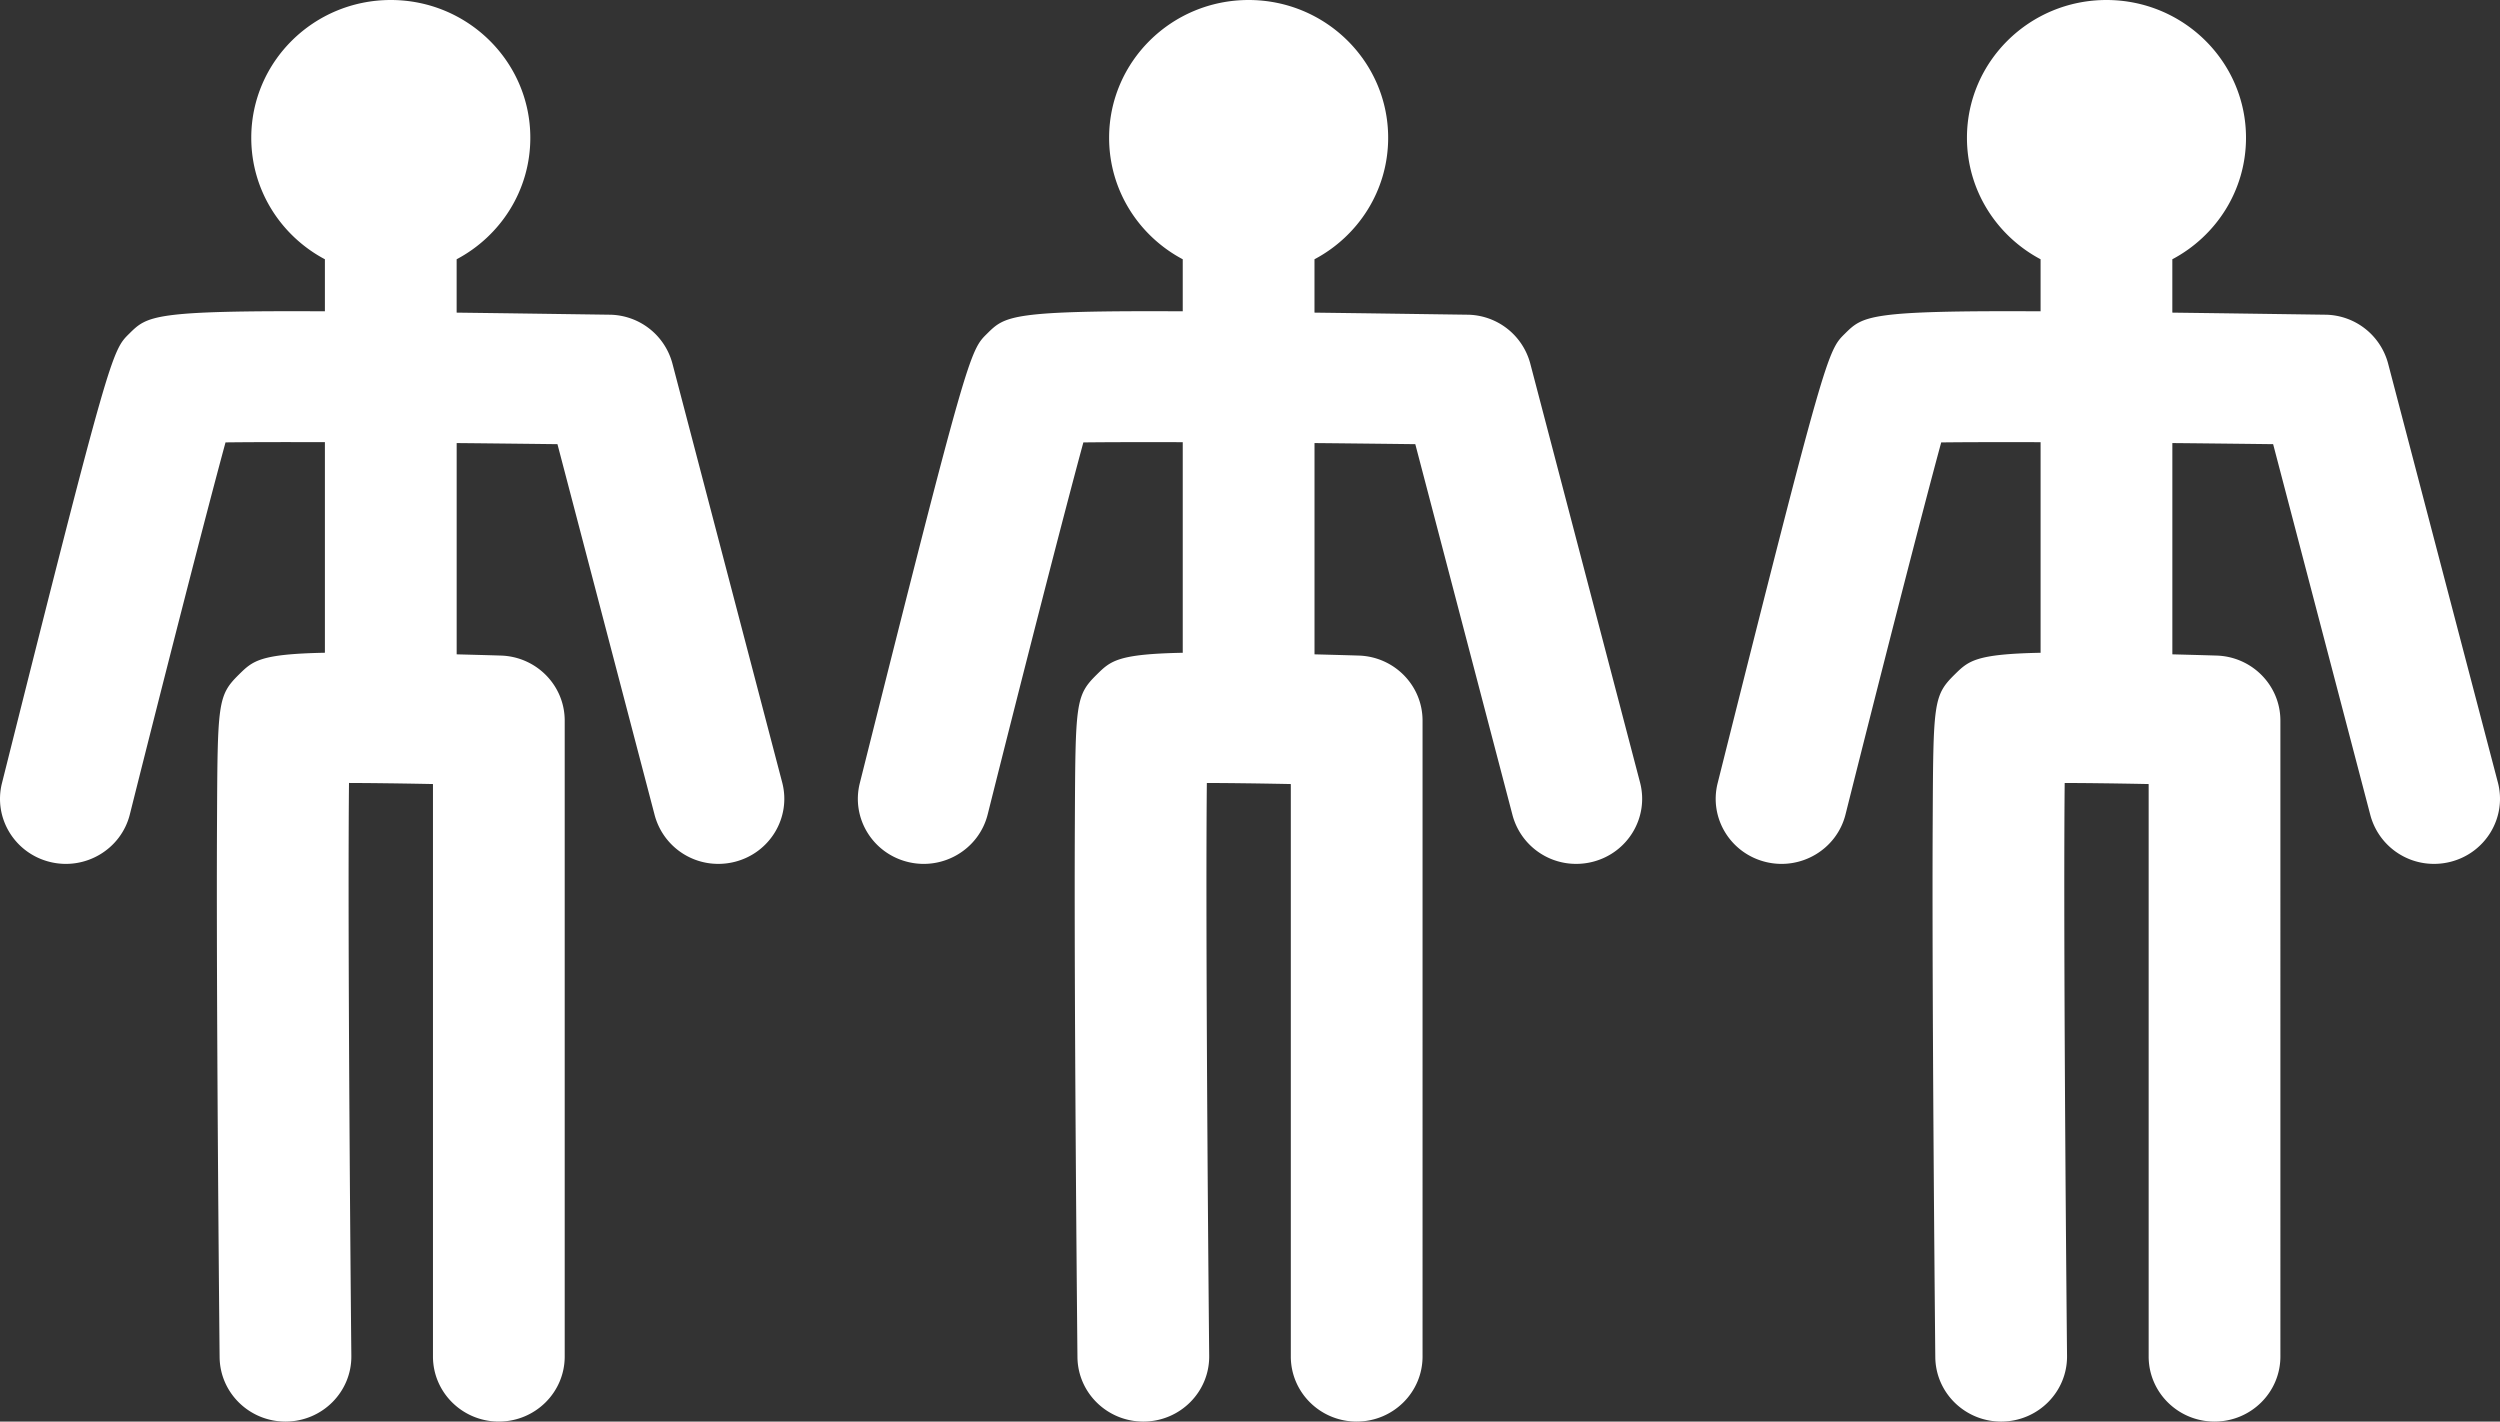
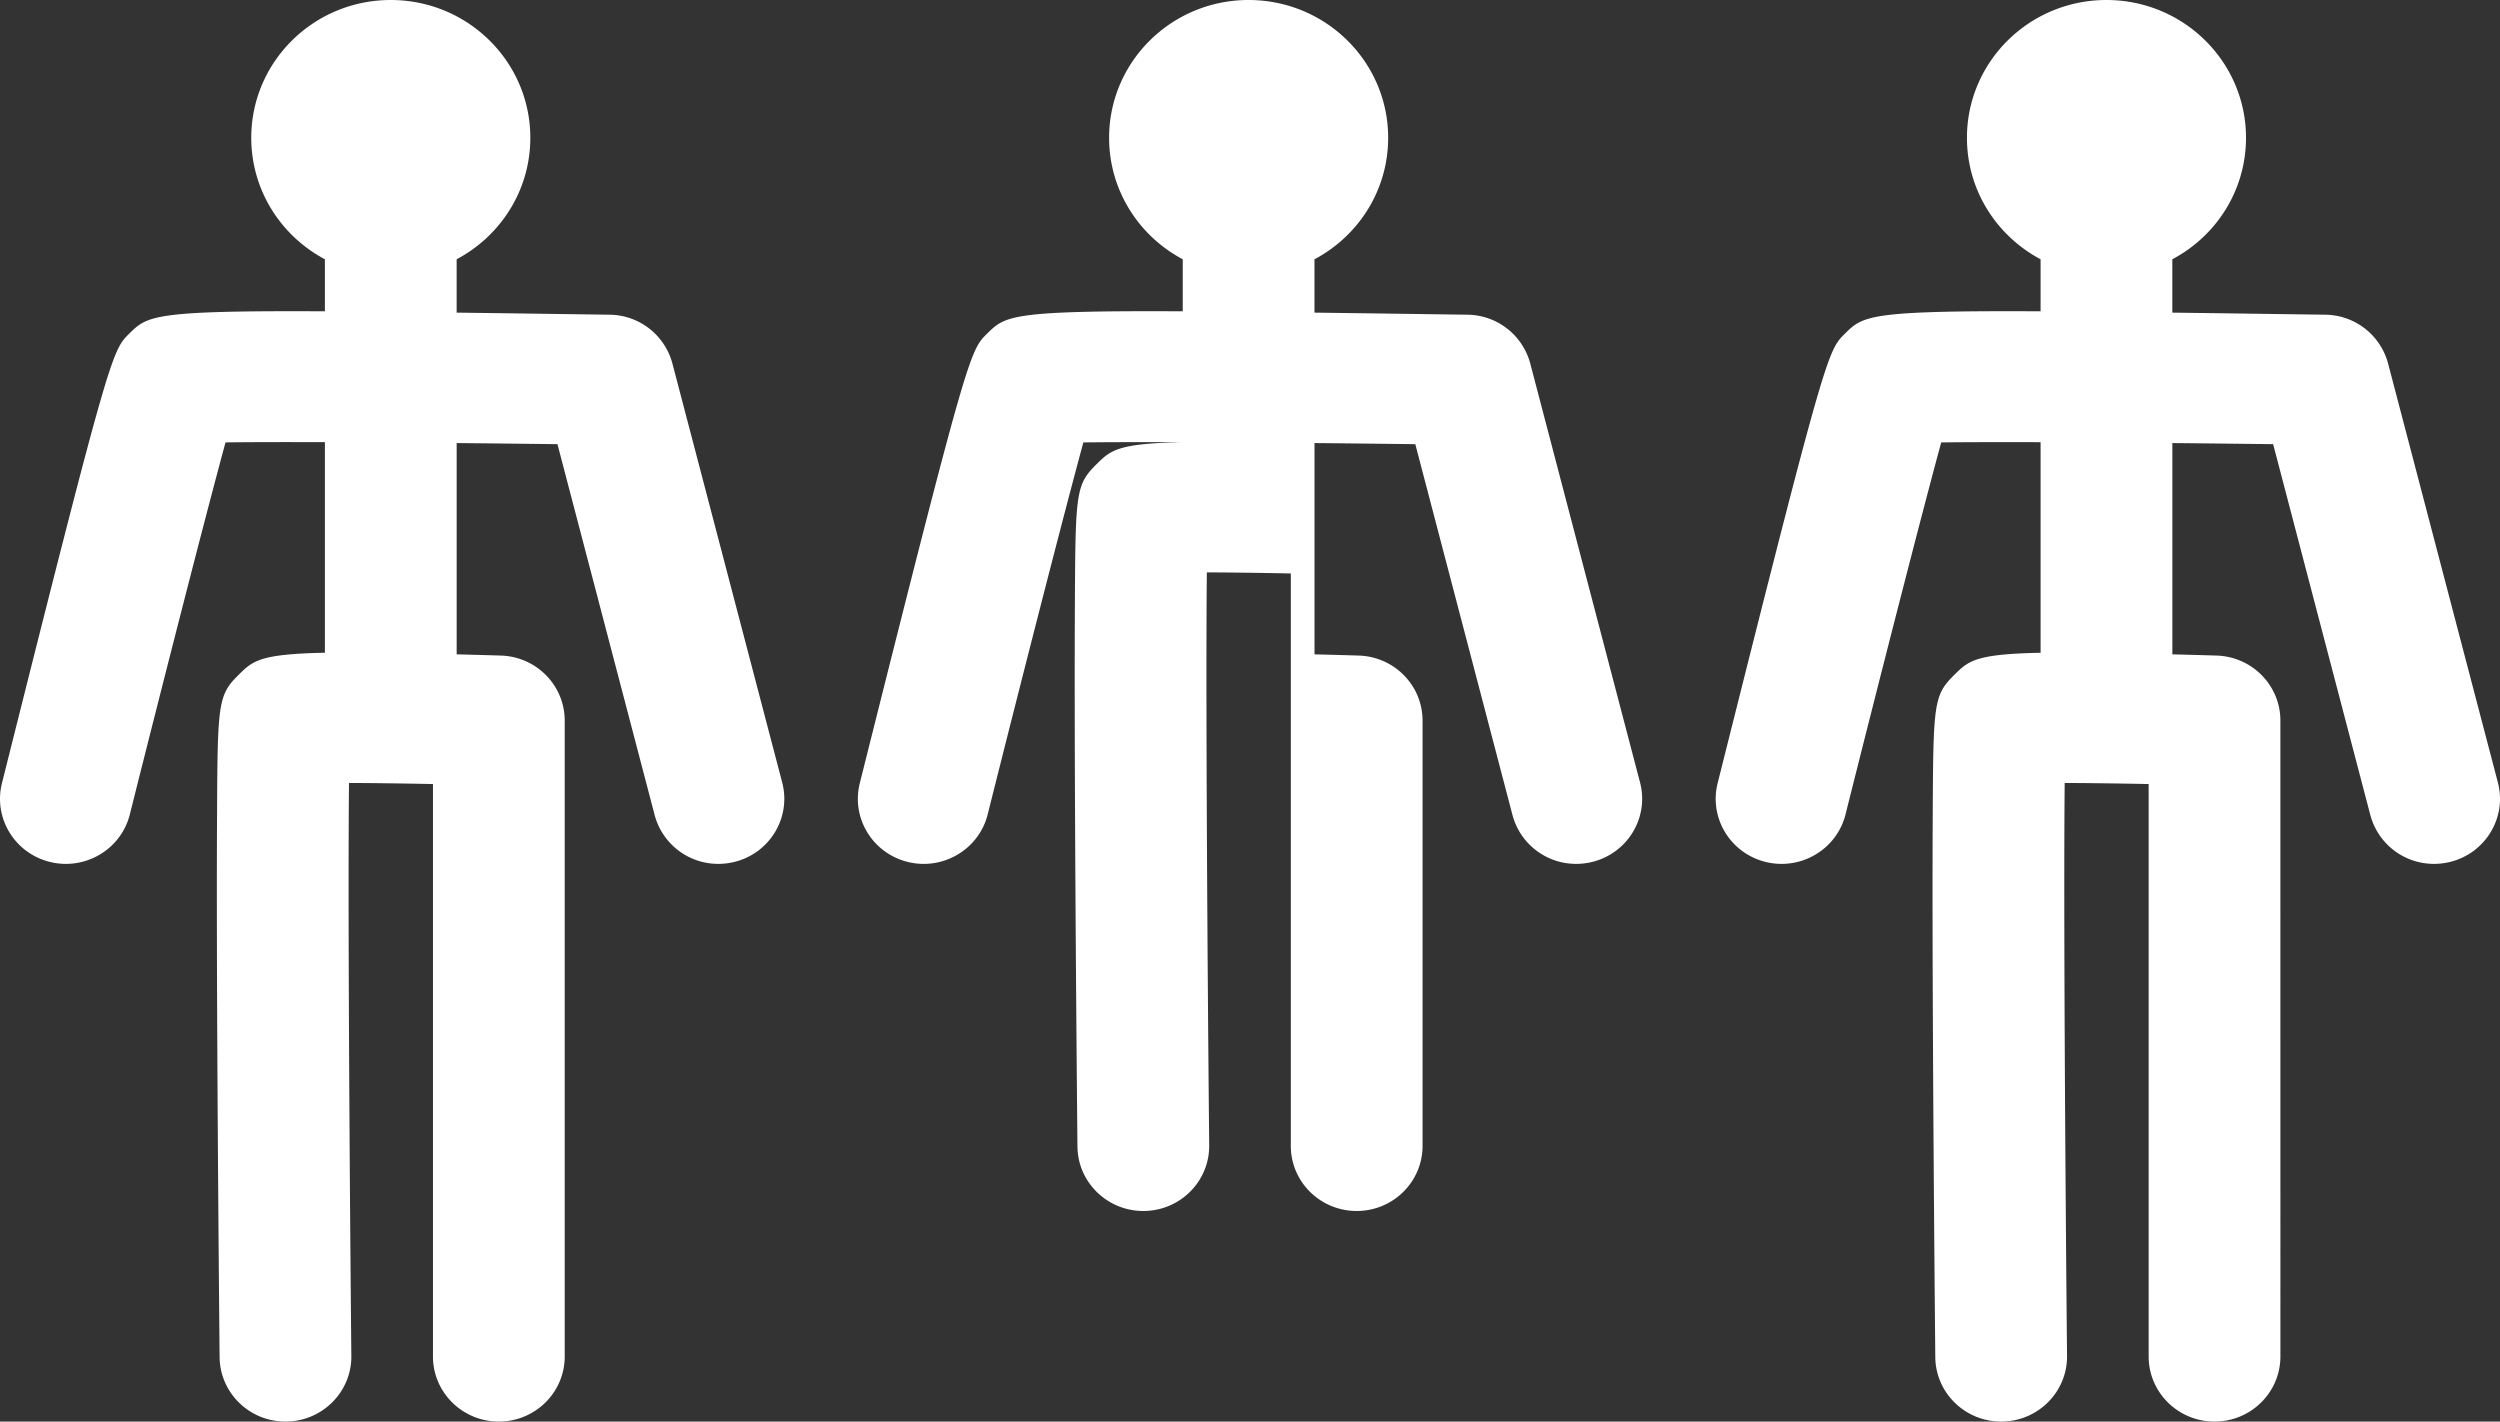
<svg xmlns="http://www.w3.org/2000/svg" width="102" height="58" viewBox="0 0 102 58">
  <rect x="0" y="0" width="102" height="58" fill="#333333" stroke="none" />
  <g fill="#FFF" fill-rule="evenodd">
-     <path d="M31.914 31.926l-4.48-17.096a2.682 2.682 0 0 0-2.563-1.99c-2.37-.033-4.434-.062-6.24-.085v-2.177c1.79-.948 3.006-2.81 3.006-4.956 0-3.105-2.55-5.622-5.693-5.622-3.144 0-5.692 2.517-5.692 5.622 0 2.145 1.216 4.008 3.004 4.956v2.123c-7.024-.036-7.243.18-7.988.917-.692.683-.782.77-5.188 18.335-.357 1.423.521 2.862 1.962 3.215 1.438.352 2.897-.515 3.255-1.938C6.758 27.408 8.402 20.99 9.201 18.05c1.02-.013 2.437-.014 4.055-.01v8.592c-2.656.052-2.94.329-3.509.89-.869.858-.87 1.15-.893 6.024-.011 2.17-.007 5.175.011 8.932.031 6.388.094 12.828.095 12.892C8.974 56.828 10.175 58 11.647 58h.026c1.485-.015 2.676-1.214 2.662-2.68-.072-7.382-.145-18.619-.096-23.375.971.003 2.178.019 3.426.044v23.356c0 1.466 1.203 2.655 2.687 2.655 1.485 0 2.688-1.189 2.688-2.655V29.4c0-1.435-1.155-2.61-2.607-2.653-.642-.02-1.24-.035-1.801-.05v-8.62c1.389.013 2.786.029 4.112.045l3.966 15.134a2.682 2.682 0 0 0 2.6 1.99c.223 0 .449-.027.675-.085 1.437-.367 2.3-1.815 1.929-3.235M66.914 31.926l-4.48-17.096a2.682 2.682 0 0 0-2.563-1.99c-2.37-.033-4.434-.062-6.24-.085v-2.177c1.79-.948 3.006-2.81 3.006-4.956 0-3.105-2.55-5.622-5.693-5.622-3.144 0-5.692 2.517-5.692 5.622 0 2.145 1.216 4.008 3.004 4.956v2.123c-7.024-.036-7.243.18-7.988.917-.692.683-.782.77-5.188 18.335-.357 1.423.521 2.862 1.962 3.215 1.438.352 2.897-.515 3.255-1.938 1.461-5.822 3.105-12.239 3.904-15.179 1.02-.013 2.437-.014 4.055-.01v8.592c-2.656.052-2.94.329-3.509.89-.869.858-.87 1.15-.893 6.024-.011 2.17-.007 5.175.011 8.932.031 6.388.094 12.828.095 12.892.014 1.457 1.215 2.629 2.687 2.629h.026c1.485-.015 2.676-1.214 2.662-2.68-.072-7.382-.145-18.619-.096-23.375.971.003 2.178.019 3.426.044v23.356c0 1.466 1.203 2.655 2.687 2.655 1.485 0 2.688-1.189 2.688-2.655V29.4c0-1.435-1.155-2.61-2.607-2.653-.642-.02-1.24-.035-1.801-.05v-8.62c1.389.013 2.786.029 4.112.045l3.966 15.134a2.682 2.682 0 0 0 2.6 1.99c.223 0 .449-.027.675-.085 1.437-.367 2.3-1.815 1.929-3.235M101.914 31.926l-4.48-17.096a2.682 2.682 0 0 0-2.563-1.99c-2.37-.033-4.434-.062-6.24-.085v-2.177c1.79-.948 3.006-2.81 3.006-4.956 0-3.105-2.55-5.622-5.693-5.622-3.144 0-5.692 2.517-5.692 5.622 0 2.145 1.216 4.008 3.004 4.956v2.123c-7.024-.036-7.243.18-7.988.917-.692.683-.782.77-5.188 18.335-.357 1.423.521 2.862 1.962 3.215 1.438.352 2.897-.515 3.255-1.938 1.461-5.822 3.105-12.239 3.904-15.179 1.02-.013 2.437-.014 4.055-.01v8.592c-2.656.052-2.94.329-3.509.89-.869.858-.87 1.15-.893 6.024-.011 2.17-.007 5.175.011 8.932.031 6.388.094 12.828.095 12.892.014 1.457 1.215 2.629 2.687 2.629h.026c1.485-.015 2.676-1.214 2.662-2.68-.072-7.382-.145-18.619-.096-23.375.971.003 2.178.019 3.426.044v23.356c0 1.466 1.203 2.655 2.687 2.655 1.485 0 2.688-1.189 2.688-2.655V29.4c0-1.435-1.155-2.61-2.607-2.653-.642-.02-1.24-.035-1.801-.05v-8.62c1.389.013 2.786.029 4.112.045l3.966 15.134a2.682 2.682 0 0 0 2.6 1.99c.223 0 .449-.027.675-.085 1.437-.367 2.3-1.815 1.929-3.235" />
+     <path d="M31.914 31.926l-4.48-17.096a2.682 2.682 0 0 0-2.563-1.99c-2.37-.033-4.434-.062-6.24-.085v-2.177c1.79-.948 3.006-2.81 3.006-4.956 0-3.105-2.55-5.622-5.693-5.622-3.144 0-5.692 2.517-5.692 5.622 0 2.145 1.216 4.008 3.004 4.956v2.123c-7.024-.036-7.243.18-7.988.917-.692.683-.782.77-5.188 18.335-.357 1.423.521 2.862 1.962 3.215 1.438.352 2.897-.515 3.255-1.938C6.758 27.408 8.402 20.99 9.201 18.05c1.02-.013 2.437-.014 4.055-.01v8.592c-2.656.052-2.94.329-3.509.89-.869.858-.87 1.15-.893 6.024-.011 2.17-.007 5.175.011 8.932.031 6.388.094 12.828.095 12.892C8.974 56.828 10.175 58 11.647 58h.026c1.485-.015 2.676-1.214 2.662-2.68-.072-7.382-.145-18.619-.096-23.375.971.003 2.178.019 3.426.044v23.356c0 1.466 1.203 2.655 2.687 2.655 1.485 0 2.688-1.189 2.688-2.655V29.4c0-1.435-1.155-2.61-2.607-2.653-.642-.02-1.24-.035-1.801-.05v-8.62c1.389.013 2.786.029 4.112.045l3.966 15.134a2.682 2.682 0 0 0 2.6 1.99c.223 0 .449-.027.675-.085 1.437-.367 2.3-1.815 1.929-3.235M66.914 31.926l-4.48-17.096a2.682 2.682 0 0 0-2.563-1.99c-2.37-.033-4.434-.062-6.24-.085v-2.177c1.79-.948 3.006-2.81 3.006-4.956 0-3.105-2.55-5.622-5.693-5.622-3.144 0-5.692 2.517-5.692 5.622 0 2.145 1.216 4.008 3.004 4.956v2.123c-7.024-.036-7.243.18-7.988.917-.692.683-.782.77-5.188 18.335-.357 1.423.521 2.862 1.962 3.215 1.438.352 2.897-.515 3.255-1.938 1.461-5.822 3.105-12.239 3.904-15.179 1.02-.013 2.437-.014 4.055-.01c-2.656.052-2.94.329-3.509.89-.869.858-.87 1.15-.893 6.024-.011 2.17-.007 5.175.011 8.932.031 6.388.094 12.828.095 12.892.014 1.457 1.215 2.629 2.687 2.629h.026c1.485-.015 2.676-1.214 2.662-2.68-.072-7.382-.145-18.619-.096-23.375.971.003 2.178.019 3.426.044v23.356c0 1.466 1.203 2.655 2.687 2.655 1.485 0 2.688-1.189 2.688-2.655V29.4c0-1.435-1.155-2.61-2.607-2.653-.642-.02-1.24-.035-1.801-.05v-8.62c1.389.013 2.786.029 4.112.045l3.966 15.134a2.682 2.682 0 0 0 2.6 1.99c.223 0 .449-.027.675-.085 1.437-.367 2.3-1.815 1.929-3.235M101.914 31.926l-4.48-17.096a2.682 2.682 0 0 0-2.563-1.99c-2.37-.033-4.434-.062-6.24-.085v-2.177c1.79-.948 3.006-2.81 3.006-4.956 0-3.105-2.55-5.622-5.693-5.622-3.144 0-5.692 2.517-5.692 5.622 0 2.145 1.216 4.008 3.004 4.956v2.123c-7.024-.036-7.243.18-7.988.917-.692.683-.782.77-5.188 18.335-.357 1.423.521 2.862 1.962 3.215 1.438.352 2.897-.515 3.255-1.938 1.461-5.822 3.105-12.239 3.904-15.179 1.02-.013 2.437-.014 4.055-.01v8.592c-2.656.052-2.94.329-3.509.89-.869.858-.87 1.15-.893 6.024-.011 2.17-.007 5.175.011 8.932.031 6.388.094 12.828.095 12.892.014 1.457 1.215 2.629 2.687 2.629h.026c1.485-.015 2.676-1.214 2.662-2.68-.072-7.382-.145-18.619-.096-23.375.971.003 2.178.019 3.426.044v23.356c0 1.466 1.203 2.655 2.687 2.655 1.485 0 2.688-1.189 2.688-2.655V29.4c0-1.435-1.155-2.61-2.607-2.653-.642-.02-1.24-.035-1.801-.05v-8.62c1.389.013 2.786.029 4.112.045l3.966 15.134a2.682 2.682 0 0 0 2.6 1.99c.223 0 .449-.027.675-.085 1.437-.367 2.3-1.815 1.929-3.235" />
  </g>
</svg>